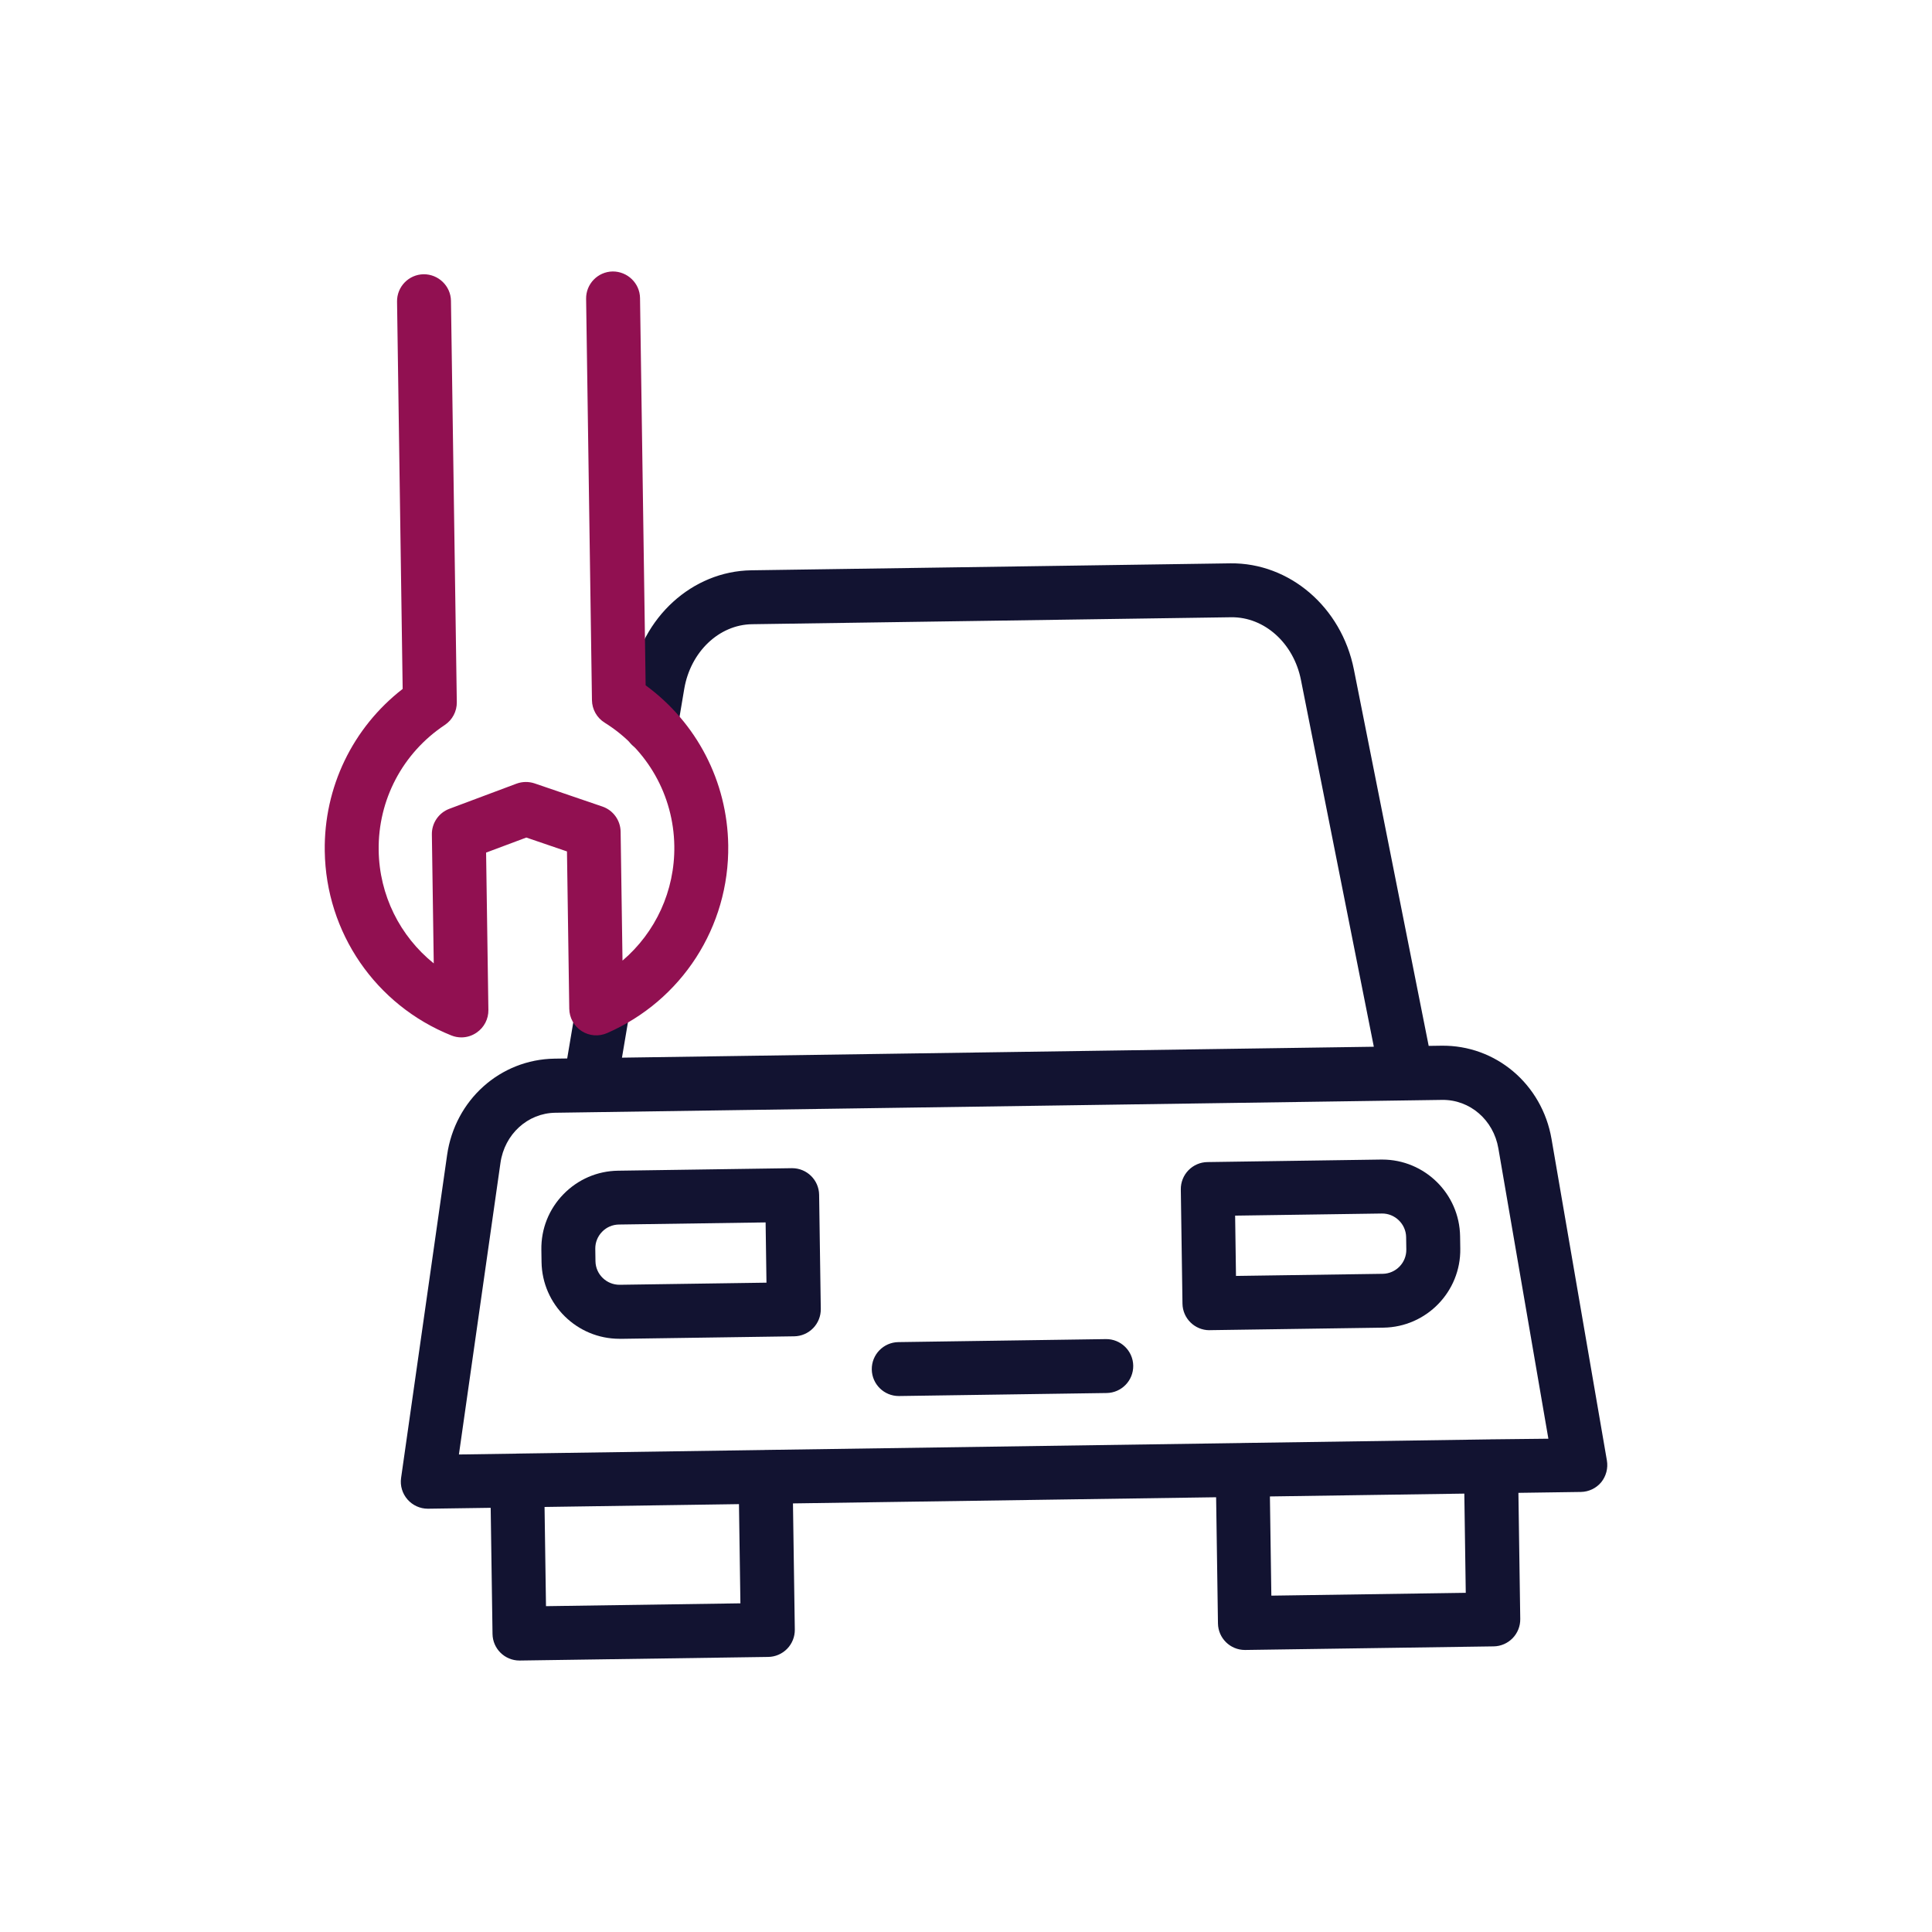
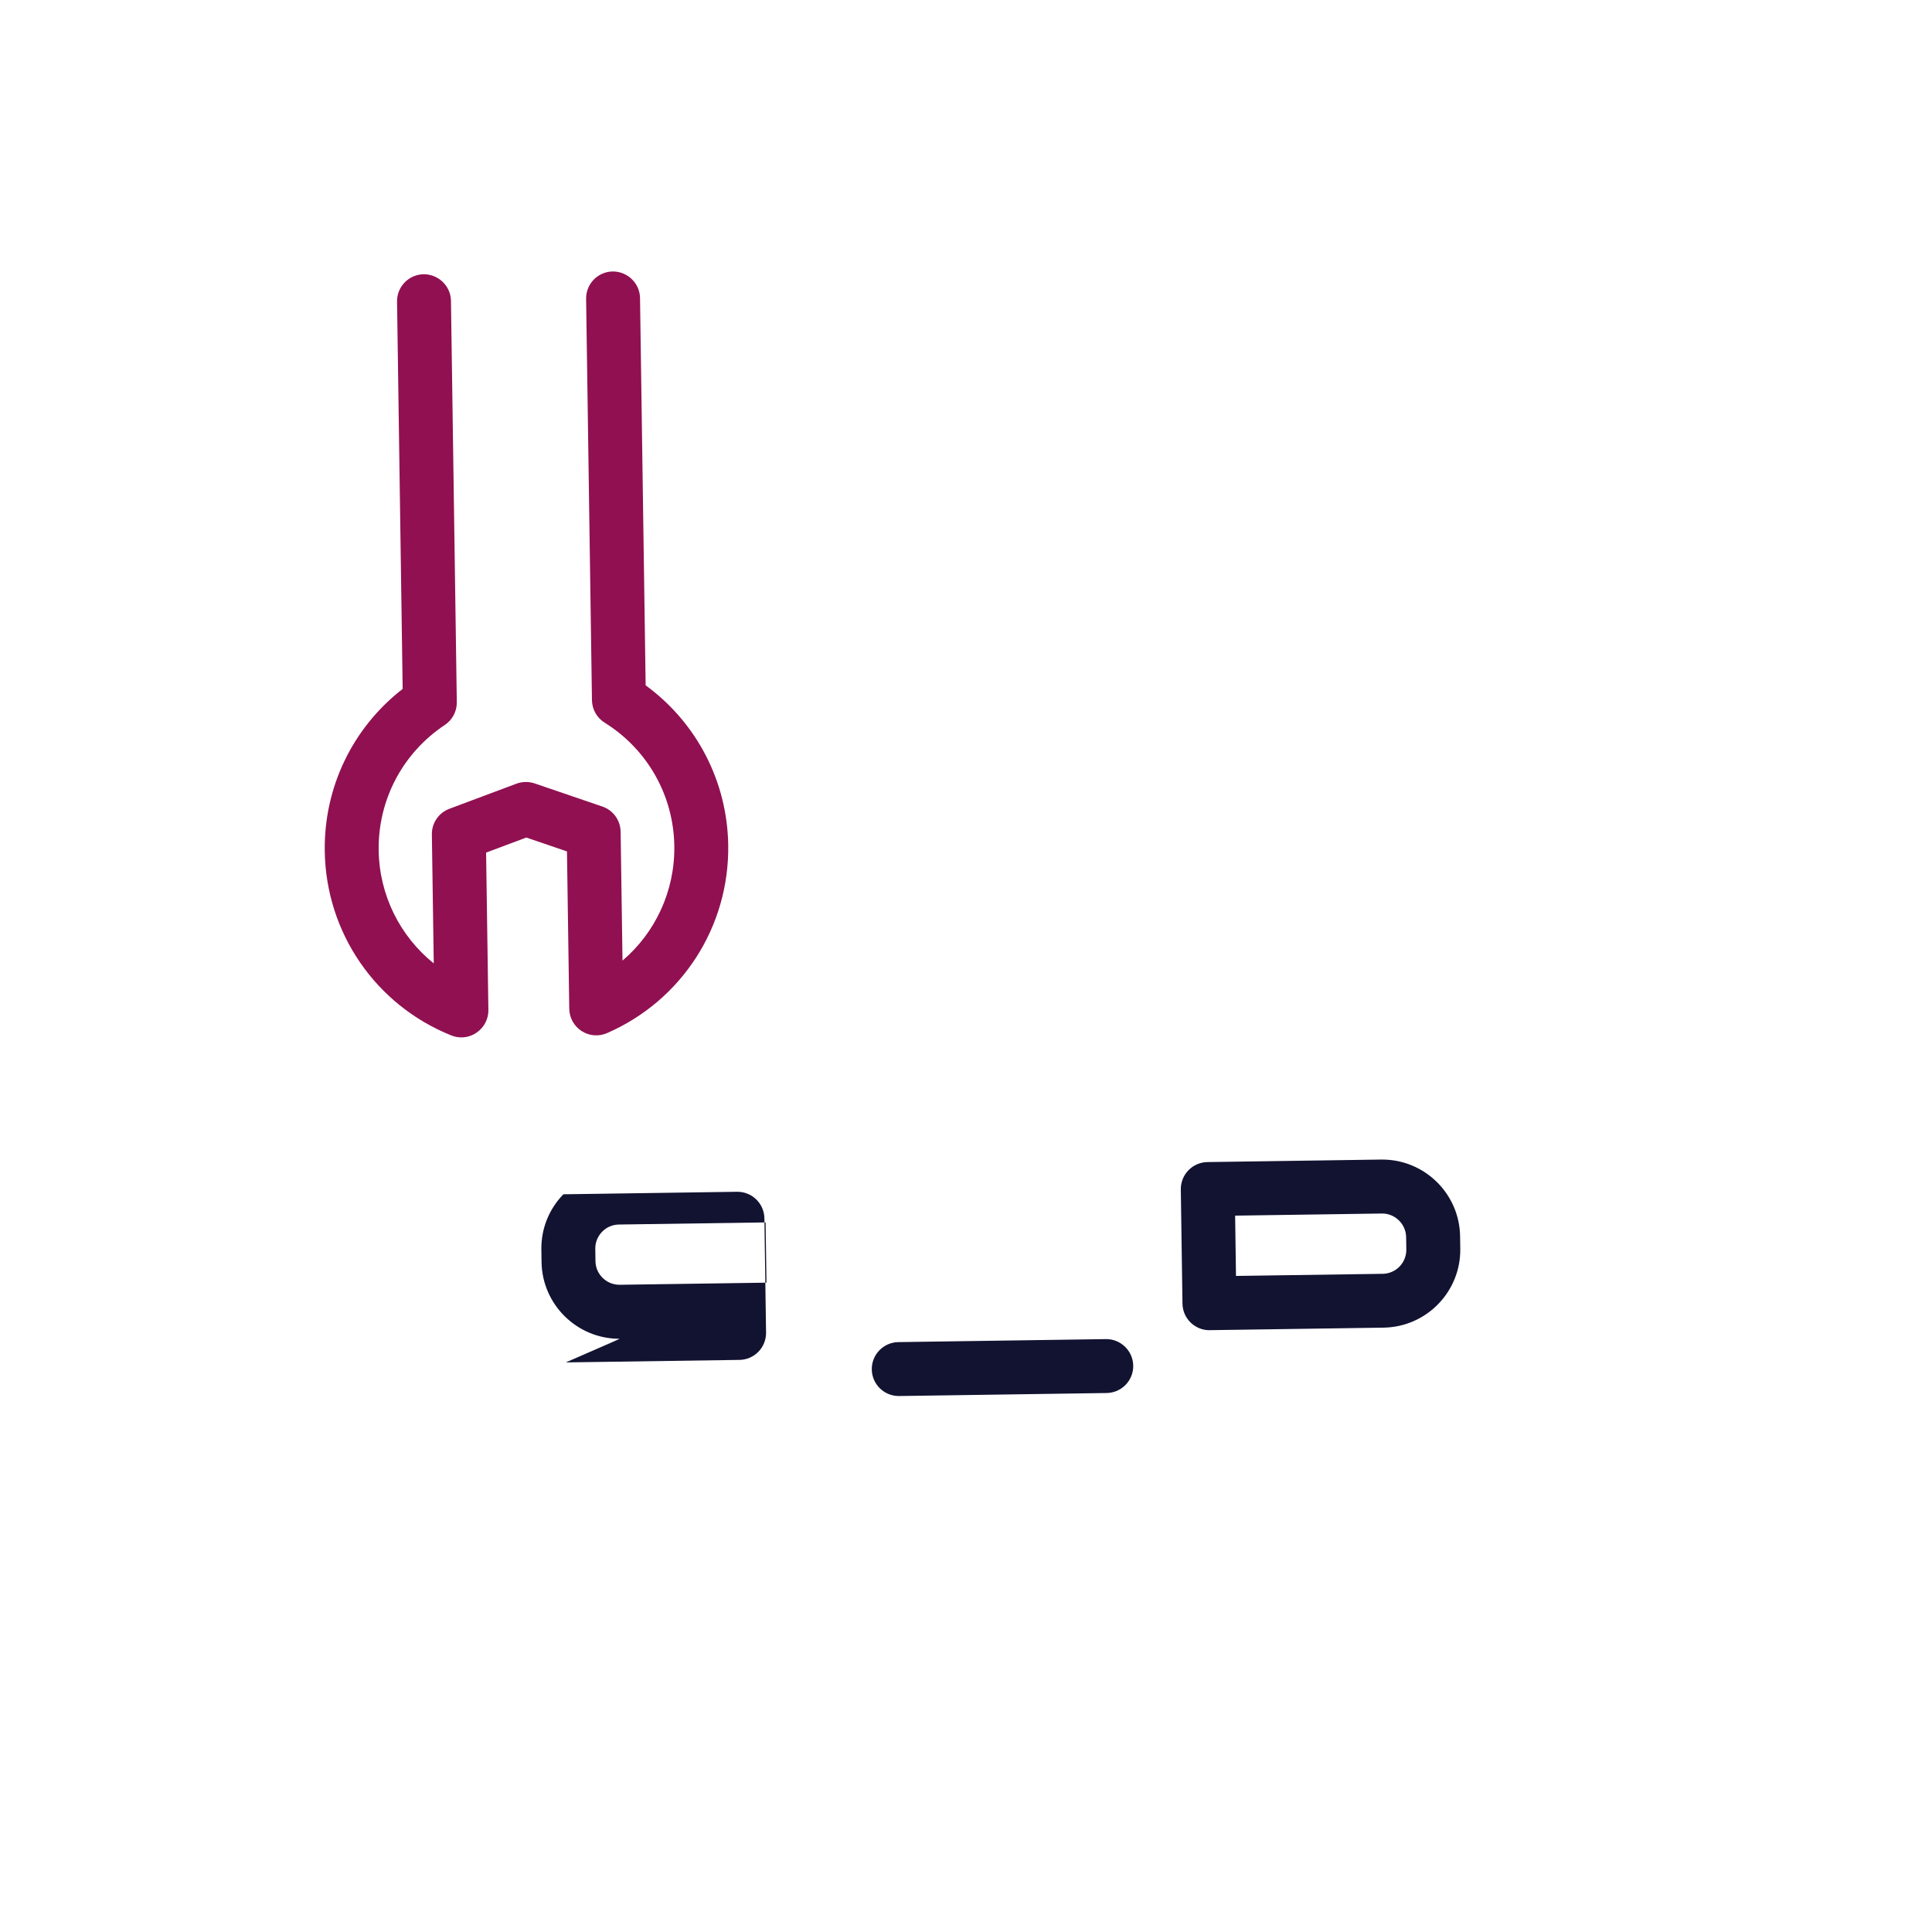
<svg xmlns="http://www.w3.org/2000/svg" version="1.1" id="Warstwa_3" x="0px" y="0px" viewBox="0 0 430 430" style="enable-background:new 0 0 430 430;" xml:space="preserve">
  <style type="text/css">
	.st0{fill:#121331;}
	.st1{fill:#911051;}
	.st2{fill:none;stroke:#121331;stroke-width:12;stroke-linecap:round;stroke-linejoin:round;stroke-miterlimit:10;}
	.st3{fill:#911051;}
</style>
  <g>
    <g>
-       <path class="st0" d="M137.86,297.97c-9.44,0-17.19-7.61-17.33-17.08l-0.04-2.75c-0.07-4.63,1.67-9.01,4.9-12.33    c3.23-3.32,7.55-5.19,12.18-5.25l38.65-0.56c0.03,0,0.06,0,0.09,0c3.27,0,5.95,2.63,6,5.91l0.37,25.42    c0.02,1.59-0.59,3.13-1.7,4.27s-2.63,1.8-4.22,1.82l-38.65,0.56C138.04,297.97,137.95,297.97,137.86,297.97z M170.4,272.07    l-32.65,0.47c-1.42,0.02-2.76,0.59-3.75,1.62c-0.99,1.02-1.53,2.37-1.51,3.79l0.04,2.75c0.04,2.94,2.48,5.28,5.41,5.25l0,0    l32.65-0.47L170.4,272.07z" />
+       <path class="st0" d="M137.86,297.97c-9.44,0-17.19-7.61-17.33-17.08l-0.04-2.75c-0.07-4.63,1.67-9.01,4.9-12.33    l38.65-0.56c0.03,0,0.06,0,0.09,0c3.27,0,5.95,2.63,6,5.91l0.37,25.42    c0.02,1.59-0.59,3.13-1.7,4.27s-2.63,1.8-4.22,1.82l-38.65,0.56C138.04,297.97,137.95,297.97,137.86,297.97z M170.4,272.07    l-32.65,0.47c-1.42,0.02-2.76,0.59-3.75,1.62c-0.99,1.02-1.53,2.37-1.51,3.79l0.04,2.75c0.04,2.94,2.48,5.28,5.41,5.25l0,0    l32.65-0.47L170.4,272.07z" />
      <path class="st0" d="M269.18,296.06c-3.27,0-5.95-2.63-6-5.91l-0.37-25.42c-0.02-1.59,0.59-3.13,1.7-4.27s2.63-1.8,4.22-1.82    l38.65-0.56c0.08,0,0.17,0,0.26,0c9.44,0,17.19,7.61,17.33,17.08l0.04,2.75c0.14,9.56-7.52,17.44-17.08,17.58l0,0l-38.65,0.56    C269.24,296.06,269.21,296.06,269.18,296.06z M307.83,289.5L307.83,289.5L307.83,289.5z M274.9,270.56l0.19,13.42l32.65-0.47    c2.94-0.04,5.3-2.47,5.26-5.41l-0.04-2.75c-0.04-2.94-2.51-5.31-5.41-5.26L274.9,270.56z" />
    </g>
-     <path class="st0" d="M357.64,325.04l-12.32-71.54c-2.1-12.2-12.41-20.93-24.52-20.76l-2.82,0.04L301.33,149   c-2.76-13.88-14.32-23.76-27.46-23.62l-106.65,1.55c-13.15,0.19-24.41,10.46-26.76,24.41l-1.54,9.13   c-0.55,3.27,1.65,6.36,4.92,6.91c3.27,0.55,6.36-1.65,6.91-4.92l1.54-9.13c1.39-8.24,7.74-14.3,15.1-14.4l106.65-1.55   c7.38-0.08,13.89,5.76,15.51,13.96l16.22,81.63l-167.34,2.43l1.81-10.72c0.55-3.27-1.65-6.36-4.92-6.91   c-3.27-0.55-6.36,1.65-6.91,4.92l-2.17,12.89l-2.82,0.04c-12.11,0.18-22.16,9.2-23.91,21.46l-10.24,71.86   c-0.25,1.74,0.28,3.49,1.44,4.81c1.14,1.29,2.78,2.04,4.5,2.04c0.03,0,0.06,0,0.09,0l13.91-0.2l0.41,28.08   c0.05,3.28,2.72,5.91,6,5.91c0.03,0,0.06,0,0.09,0l55.27-0.8c1.59-0.02,3.11-0.68,4.22-1.82s1.72-2.68,1.7-4.27l-0.41-28.08   l94.18-1.37l0.41,28.08c0.05,3.28,2.72,5.91,6,5.91c0.03,0,0.06,0,0.09,0l55.27-0.8c1.59-0.02,3.11-0.68,4.22-1.82   s1.72-2.68,1.7-4.27l-0.41-28.08l13.91-0.2c1.75-0.03,3.41-0.82,4.53-2.17C357.47,328.54,357.94,326.77,357.64,325.04z    M121.52,357.48l-0.32-22.08l43.27-0.63l0.32,22.08L121.52,357.48z M282.96,355.14l-0.32-22.08l43.27-0.63l0.32,22.08   L282.96,355.14z M331.84,320.35c-0.03,0-0.07,0-0.1,0c-0.04,0-0.07,0.01-0.1,0.01l-55.07,0.8c-0.03,0-0.06,0-0.09,0   c-0.03,0-0.07,0.01-0.1,0.01l-105.98,1.54c-0.03,0-0.07,0-0.1,0c-0.03,0-0.06,0.01-0.09,0.01l-55.08,0.8c-0.03,0-0.06,0-0.1,0   c-0.03,0-0.07,0.01-0.1,0.01l-12.79,0.19l9.25-64.91c0.91-6.37,6.04-11.06,12.2-11.15l197.38-2.86   c6.18-0.08,11.43,4.45,12.52,10.79l11.13,64.62L331.84,320.35z" />
    <path class="st0" d="M200.03,310.71c-3.27,0-5.95-2.63-6-5.91c-0.05-3.31,2.6-6.04,5.91-6.09l46.19-0.67   c3.29-0.05,6.04,2.6,6.09,5.91c0.05,3.31-2.6,6.04-5.91,6.09l-46.19,0.67C200.09,310.71,200.06,310.71,200.03,310.71z" />
    <path class="st1" d="M102.69,230.89c-0.75,0-1.51-0.14-2.23-0.43c-16.86-6.76-27.92-22.87-28.18-41.03   c-0.21-14.21,6.22-27.47,17.34-36.1l-1.25-86.2c-0.05-3.31,2.6-6.04,5.91-6.09c3.28-0.03,6.04,2.6,6.09,5.91l1.3,89.33   c0.03,2.04-0.98,3.95-2.68,5.08c-9.37,6.23-14.87,16.66-14.71,27.89c0.14,9.99,4.75,19.13,12.26,25.17l-0.42-28.7   c-0.04-2.53,1.52-4.82,3.9-5.71l14.93-5.59c1.3-0.48,2.72-0.5,4.04-0.06l15.08,5.15c2.4,0.82,4.02,3.06,4.06,5.59l0.42,28.7   c7.34-6.25,11.67-15.52,11.53-25.51c-0.16-11.23-5.96-21.5-15.51-27.45c-1.73-1.08-2.79-2.96-2.82-5l-1.3-89.33   c-0.05-3.31,2.6-6.04,5.91-6.09c3.28-0.02,6.04,2.6,6.09,5.91l1.25,86.2c11.36,8.31,18.17,21.38,18.38,35.58   c0.26,18.16-10.33,34.58-26.98,41.83c-1.84,0.8-3.96,0.63-5.65-0.46c-1.69-1.09-2.72-2.95-2.75-4.96l-0.51-35.02l-9.05-3.09   l-8.95,3.35l0.51,35.02c0.03,2.01-0.95,3.9-2.6,5.03C105.07,230.53,103.88,230.89,102.69,230.89z" />
  </g>
</svg>